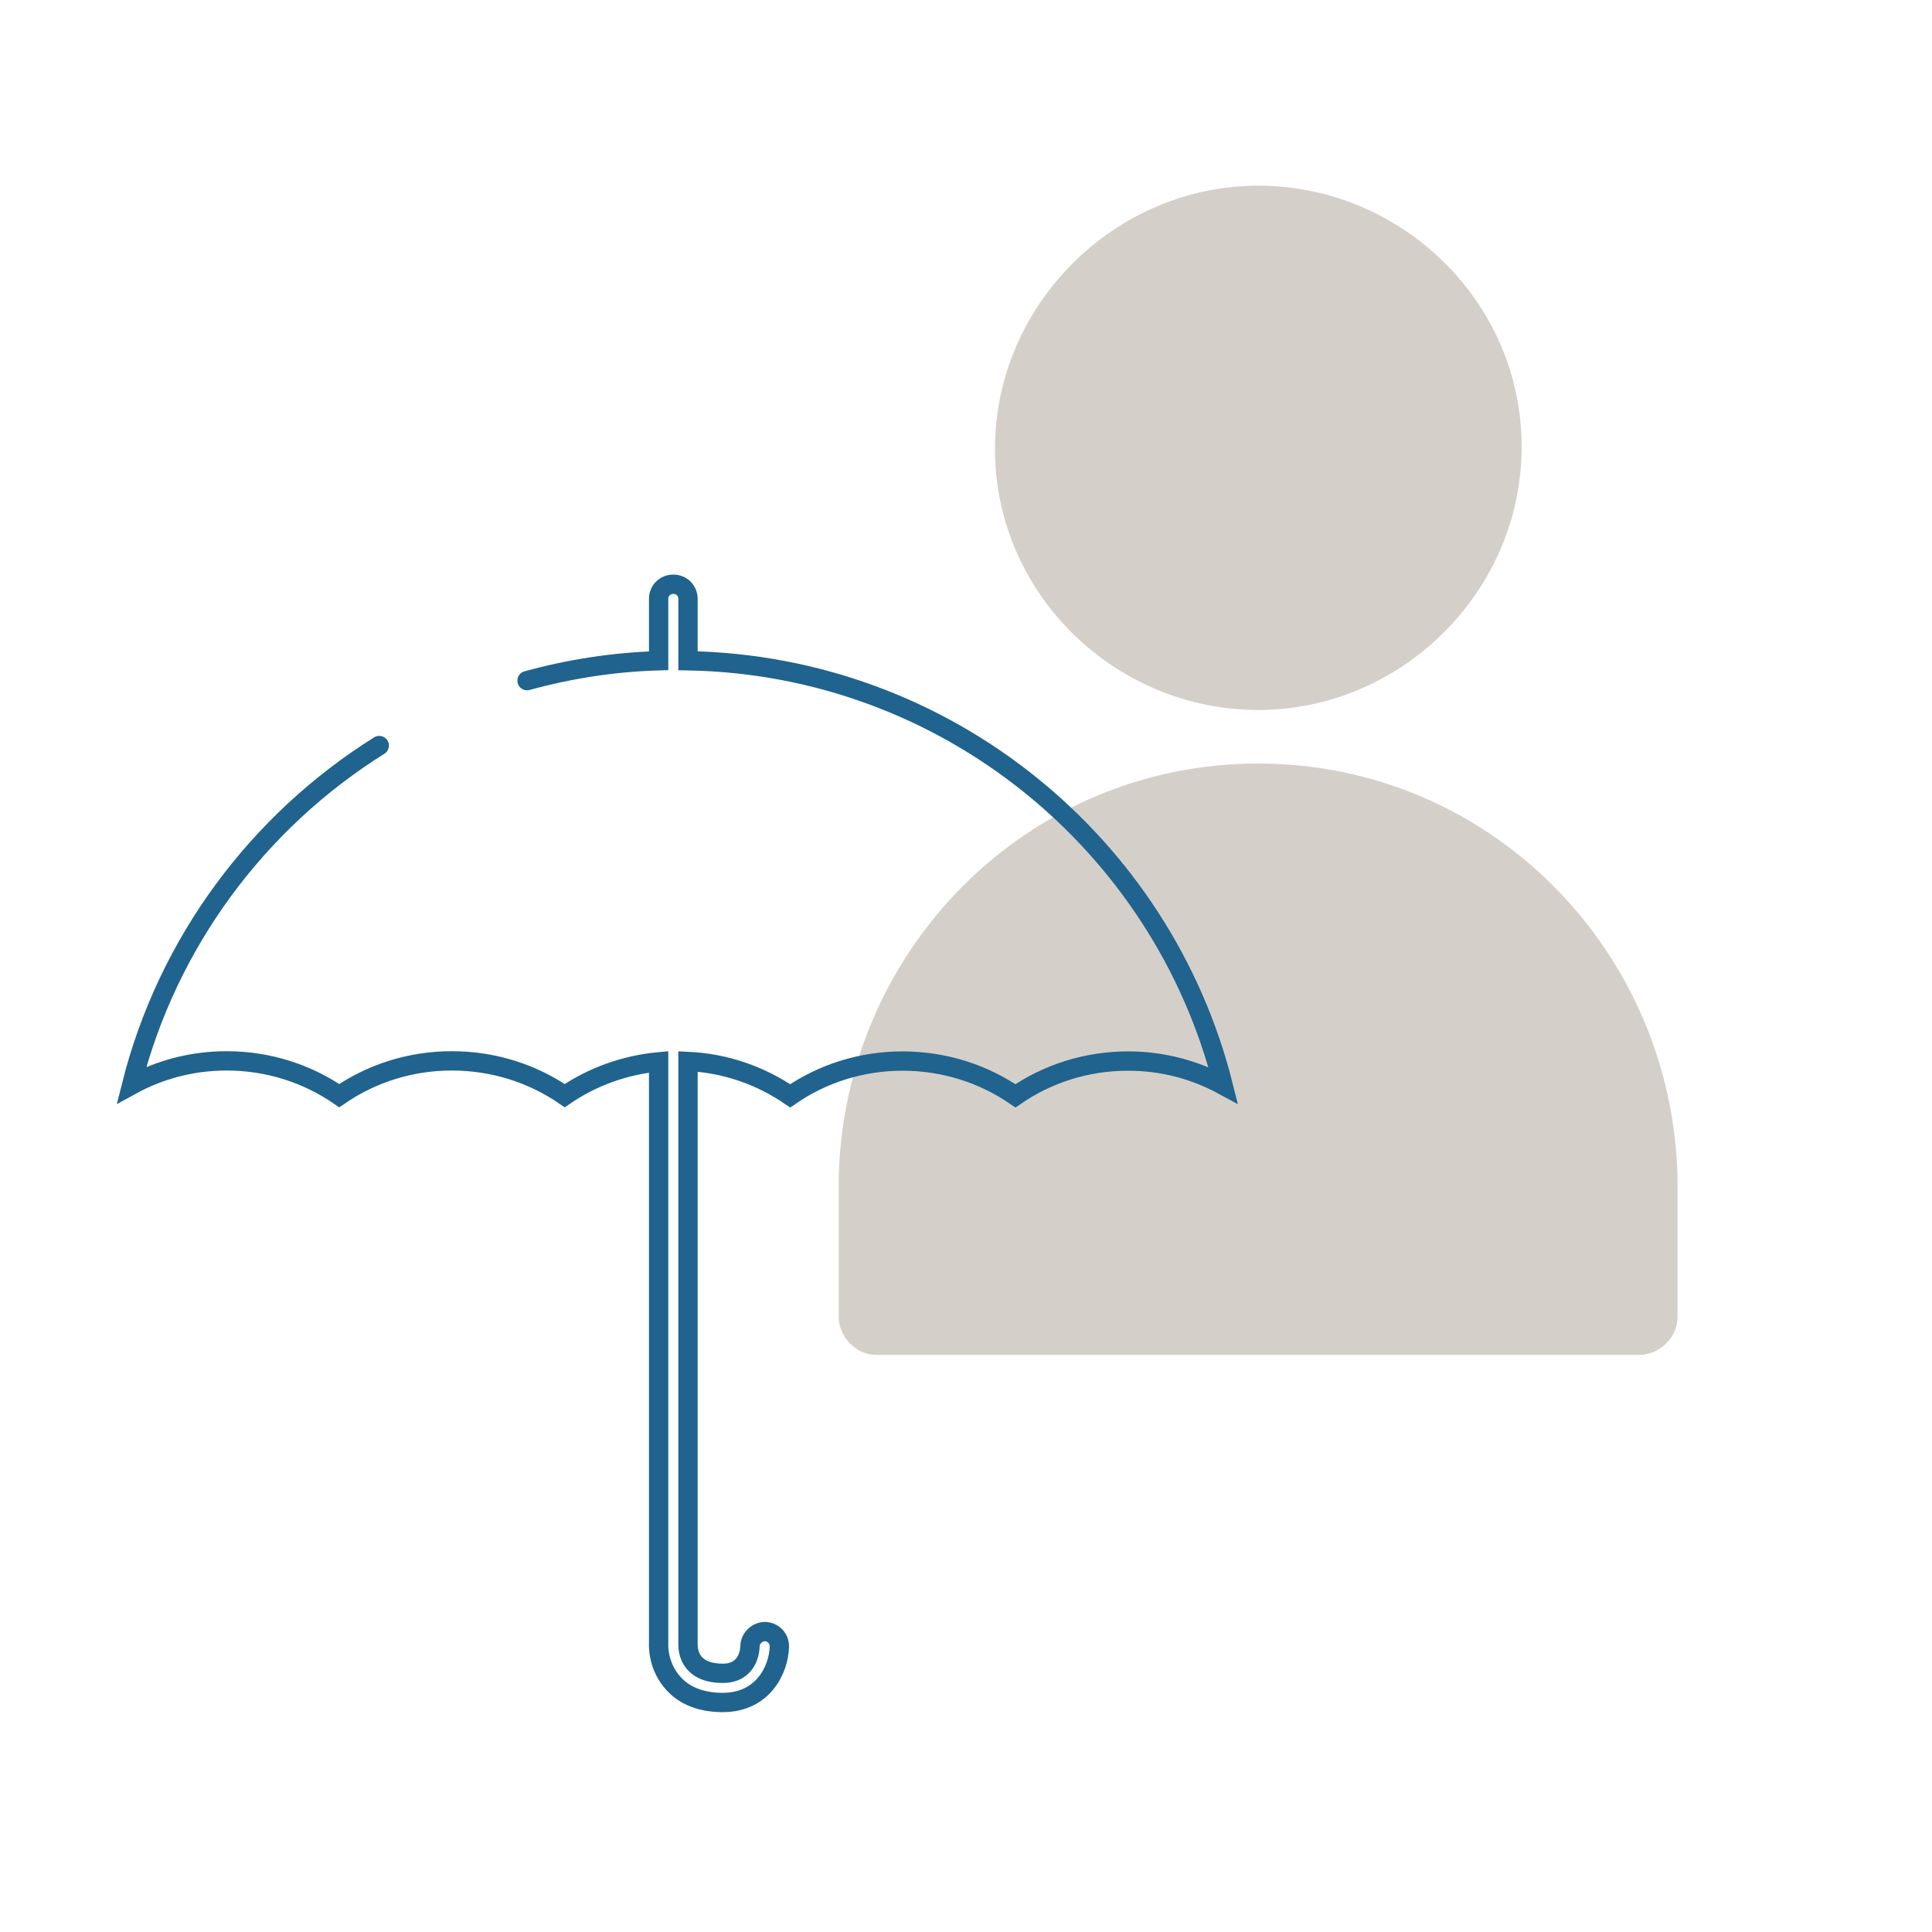
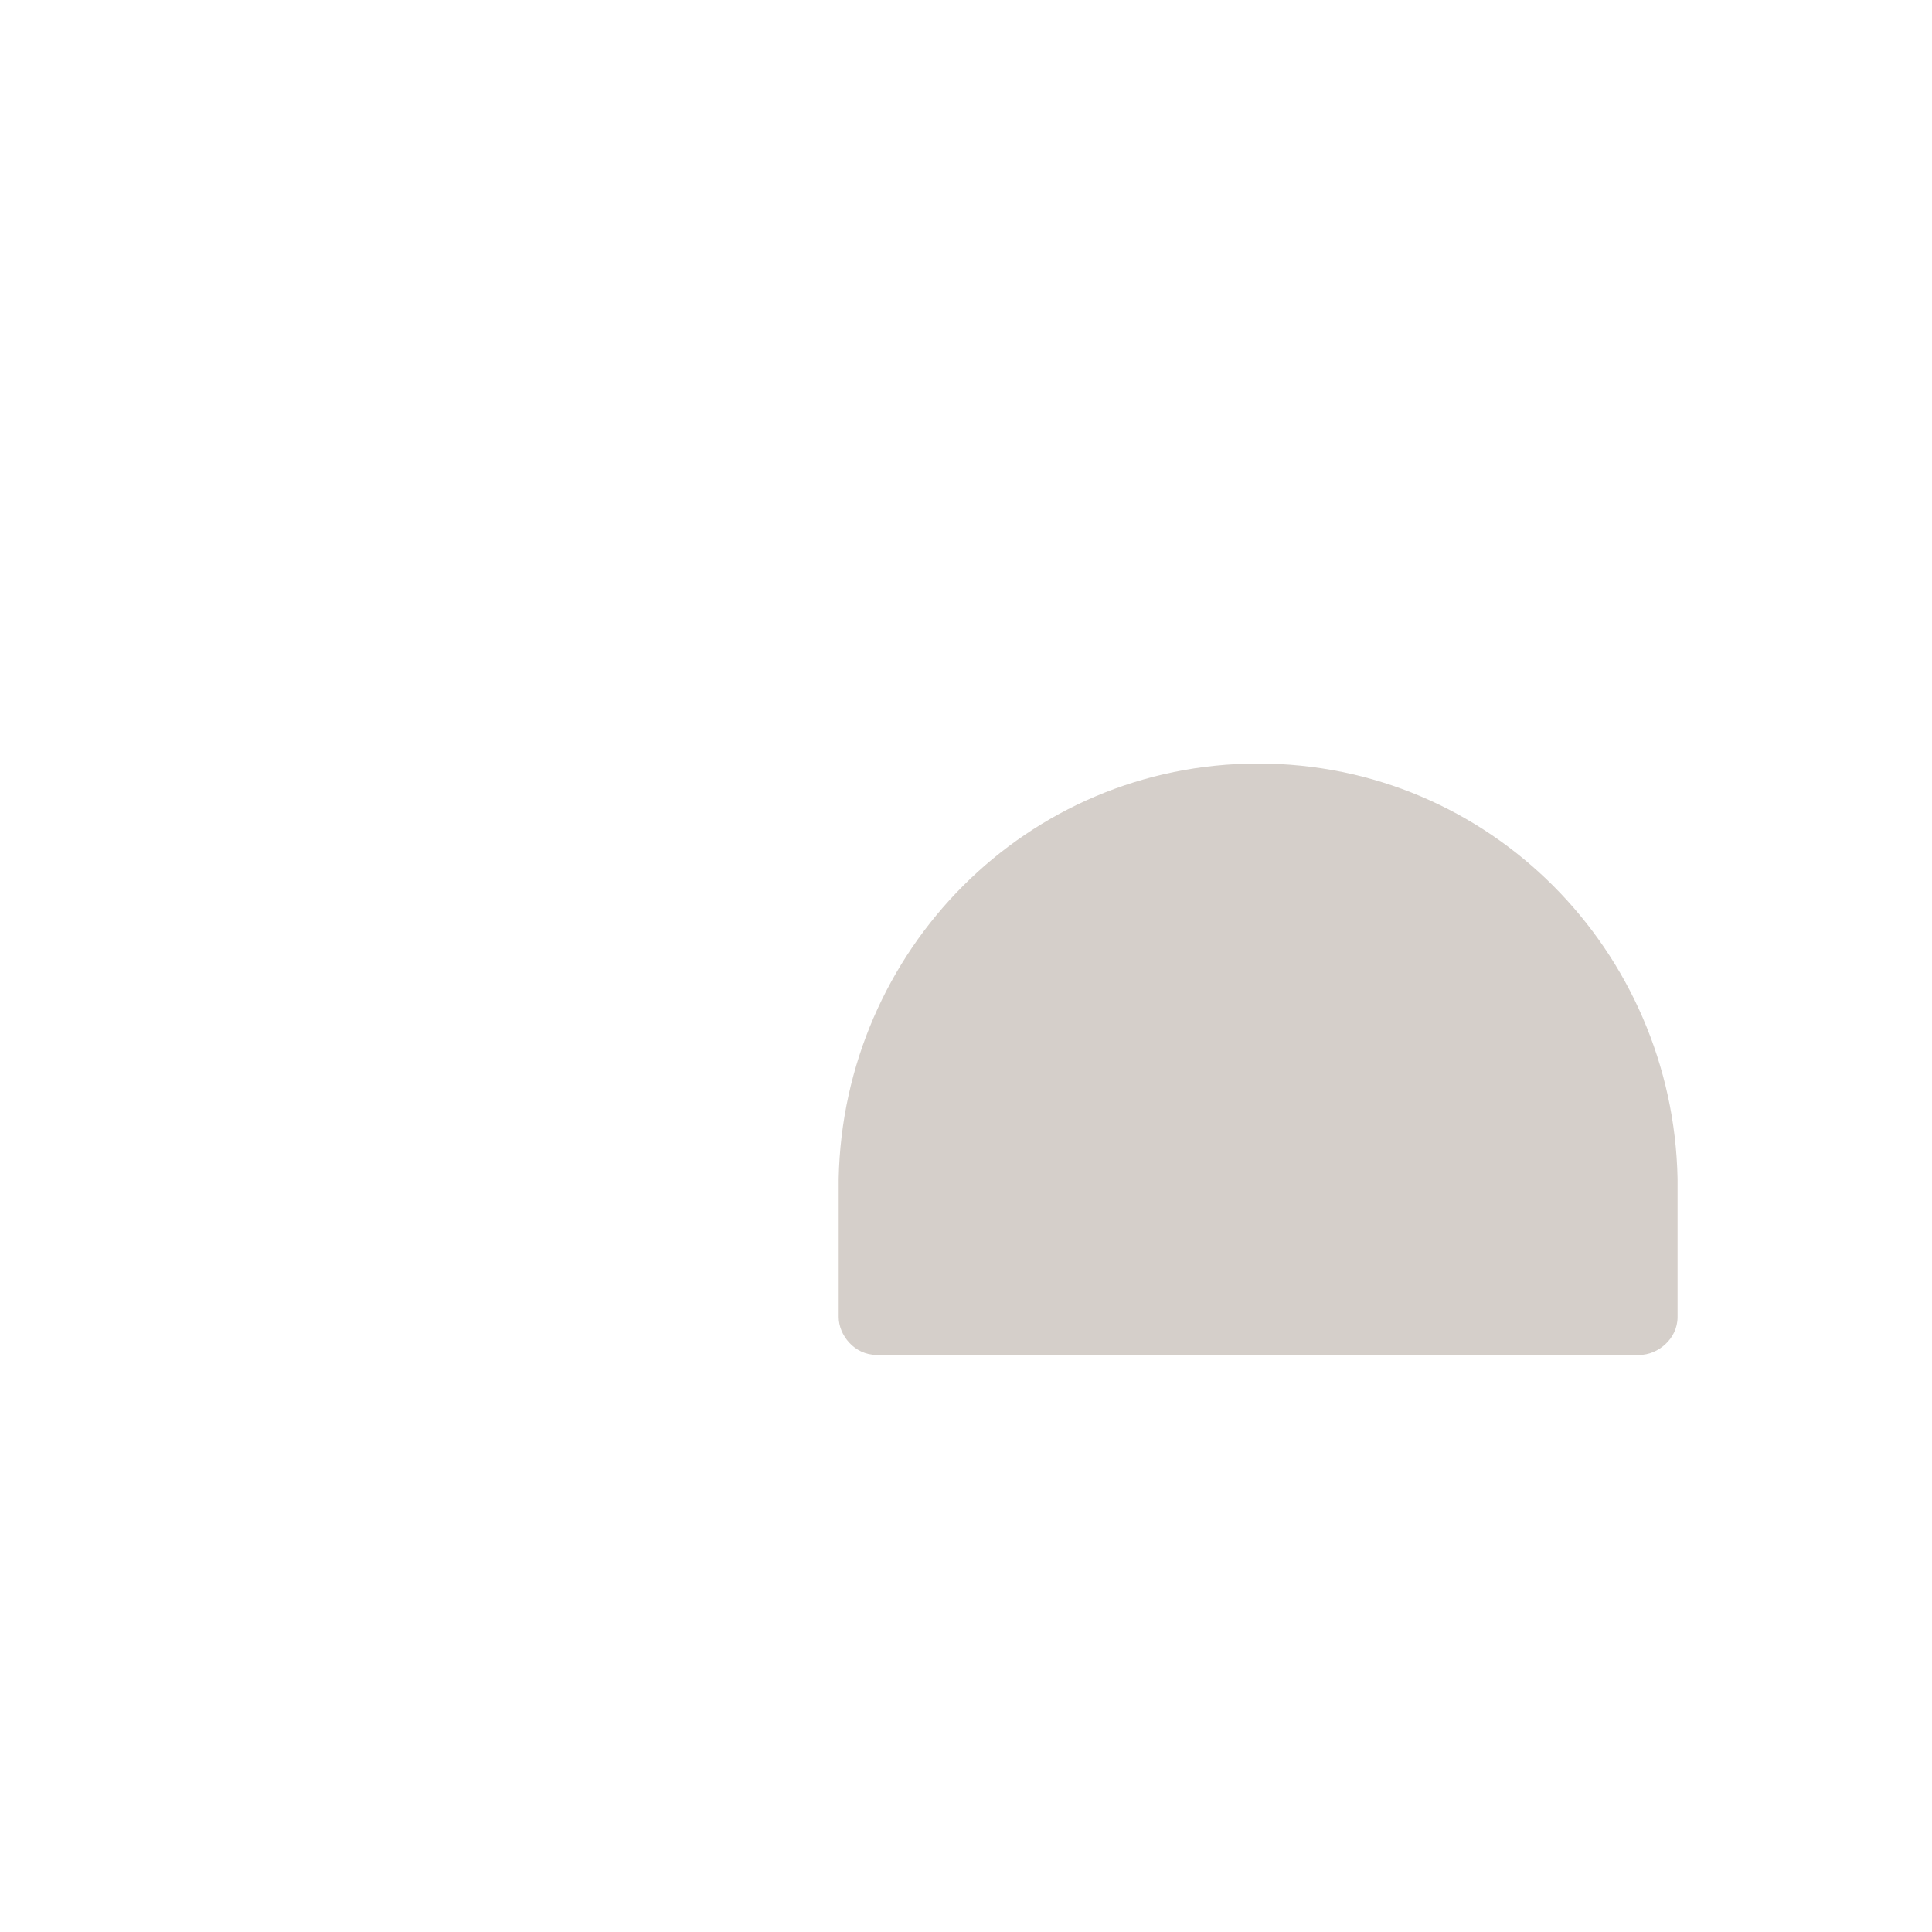
<svg xmlns="http://www.w3.org/2000/svg" width="100" height="100" xml:space="preserve" overflow="hidden">
  <g transform="translate(-101 -186)">
-     <path d="M166.13 222.75C173.52 222.75 179.76 216.63 179.76 209.12 179.76 201.61 173.52 195.61 166.13 195.61 158.74 195.61 152.5 201.73 152.5 209.24 152.5 216.75 158.74 222.75 166.13 222.75" fill="#D5CFCA" />
    <path d="M166.13 225.52C154.12 225.52 144.65 235.22 144.41 247.01L144.41 254.17C144.41 255.1 145.22 256.13 146.37 256.13L185.87 256.13C186.79 256.13 187.83 255.32 187.83 254.17L187.83 247.01C187.6 235.23 178.13 225.52 166.11 225.52" fill="#D5CFCA" />
-     <path d="M128.28 221.23C130.46 220.63 132.74 220.27 135.09 220.2L135.09 217C135.09 216.57 135.42 216.24 135.85 216.24 136.28 216.24 136.61 216.57 136.61 217L136.61 220.2C149.98 220.44 161.17 229.7 164.31 242.17 162.84 241.37 161.17 240.92 159.39 240.92 157.23 240.92 155.21 241.58 153.56 242.72 151.9 241.58 149.88 240.92 147.72 240.92 145.56 240.92 143.55 241.58 141.9 242.72 140.38 241.68 138.57 241.03 136.61 240.94L136.61 271.11C136.61 271.47 136.71 272.58 138.36 272.61L138.41 272.61C139.72 272.61 139.82 271.43 139.82 271.19 139.84 270.77 140.21 270.45 140.6 270.45 141.03 270.47 141.35 270.81 141.34 271.23 141.31 272.41 140.5 274.12 138.41 274.12L138.33 274.12C137.28 274.1 136.45 273.78 135.88 273.16 135.06 272.29 135.08 271.19 135.09 271.07L135.09 240.96C133.3 241.13 131.63 241.75 130.23 242.71 128.57 241.57 126.56 240.91 124.39 240.91 122.22 240.91 120.22 241.57 118.56 242.71 116.9 241.57 114.89 240.91 112.73 240.91 110.95 240.91 109.27 241.36 107.81 242.16 109.67 234.78 114.35 228.52 120.63 224.59" stroke="#1F638E" stroke-linecap="round" stroke-miterlimit="10" fill="none" />
  </g>
</svg>